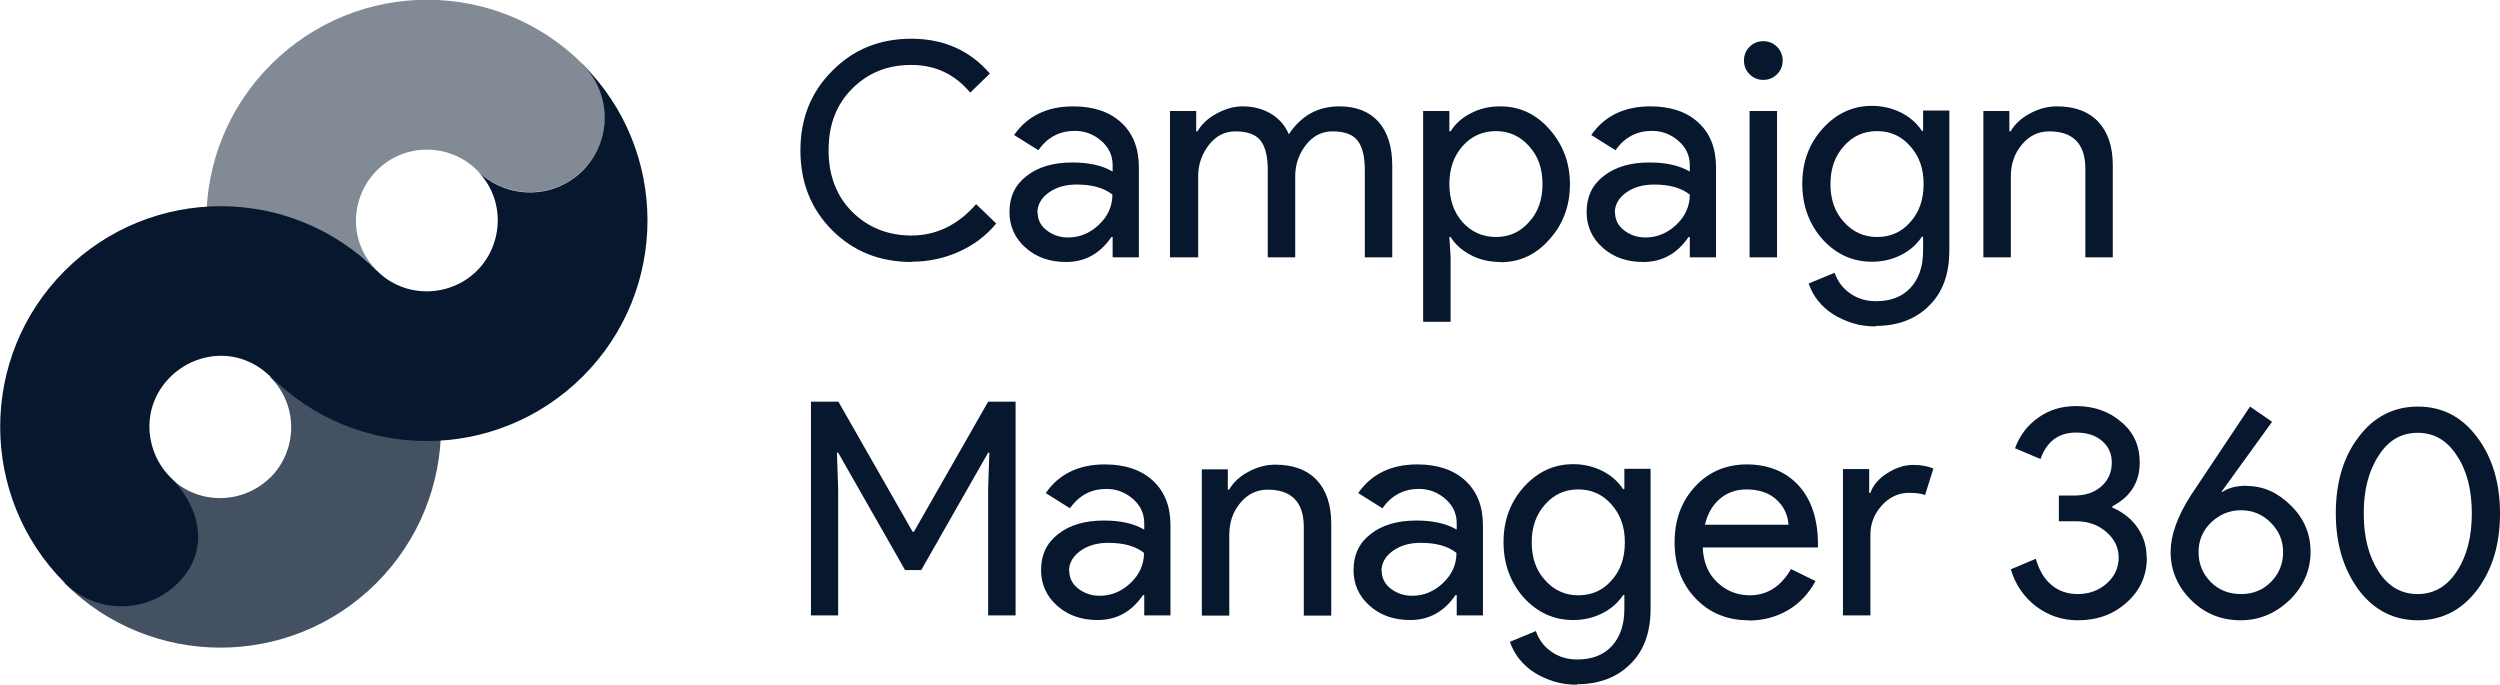
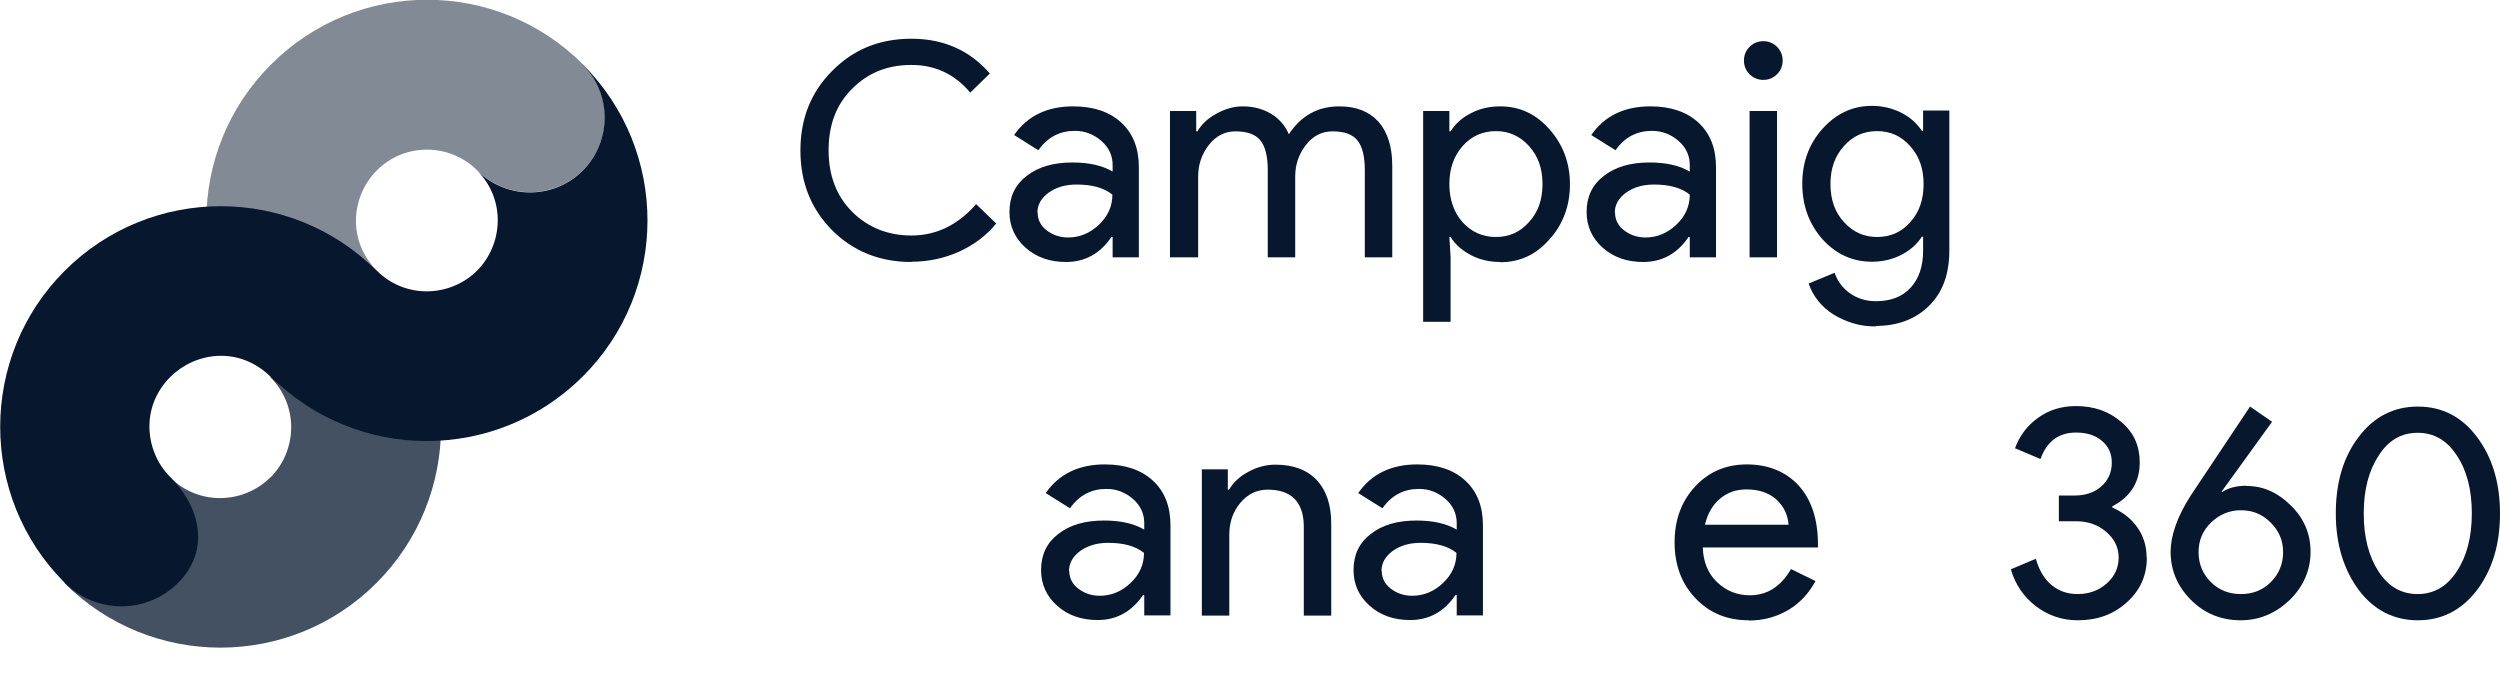
<svg xmlns="http://www.w3.org/2000/svg" id="Ebene_2" data-name="Ebene 2" viewBox="0 0 102.01 27.94">
  <defs>
    <style>
      .cls-1 {
        opacity: .5;
      }

      .cls-1, .cls-2, .cls-3 {
        fill: #06172e;
      }

      .cls-2 {
        opacity: .75;
      }
    </style>
  </defs>
  <g id="Ebene_1-2" data-name="Ebene 1">
    <g>
      <g id="Campaign_Manager" data-name="Campaign Manager">
        <path class="cls-2" d="M11.03,19.48c-1.07,1.07-2.9,1.18-4.09,0l-4.31,4.31c3.52,3.52,9.22,3.51,12.73,0s3.52-9.22,0-12.73l-4.33,4.33c1.17,1.17,1.1,3,0,4.1Z" />
        <g>
          <path class="cls-3" d="M23.78,2.64h0s0,0,0,0c1.19,1.19,1.19,3.12,0,4.32-1.19,1.19-3.12,1.19-4.31,0,1.18,1.19,1.06,3.01,0,4.08-1.09,1.09-2.93,1.17-4.1,0h0s0,0,0,0l-4.32,4.32c3.52,3.52,9.21,3.51,12.73,0,3.52-3.51,3.52-9.22,0-12.73Z" />
-           <polygon class="cls-3" points="15.37 11.05 11.05 15.37 11.05 15.37 15.37 11.05 15.37 11.05" />
          <polygon class="cls-2" points="15.37 11.05 11.05 15.37 11.05 15.37 15.37 11.05 15.37 11.05" />
          <path class="cls-1" d="M23.78,6.95c-1.19,1.19-3.12,1.19-4.31,0,0,0,0,0,0,0-1.1-1.1-2.94-1.15-4.09,0-1.07,1.07-1.21,2.89,0,4.09l-4.32,4.32c-3.52-3.52-3.52-9.22,0-12.73,3.52-3.52,9.22-3.52,12.73,0,1.19,1.19,1.19,3.12,0,4.31Z" />
        </g>
        <path class="cls-3" d="M15.37,11.05h0c-3.52-3.52-9.22-3.51-12.73,0-3.51,3.51-3.51,9.22,0,12.73h0c1.28,1.28,3.35,1.28,4.63,0s.96-3.03-.32-4.31h0c-1.03-1.03-1.24-2.85,0-4.09,1-1,2.79-1.29,4.1,0h0c1.28,1.28,3.2,1.13,4.34,0,1.1-1.1,1.26-3.04-.02-4.32Z" />
      </g>
      <g>
        <path class="cls-3" d="M37.19,10.69c-1.29,0-2.37-.43-3.24-1.3-.86-.87-1.29-1.95-1.29-3.25s.43-2.38,1.29-3.24c.86-.88,1.94-1.32,3.24-1.32s2.38.47,3.2,1.42l-.8.78c-.63-.75-1.42-1.13-2.4-1.13s-1.77.32-2.42.97-.96,1.48-.96,2.51.32,1.87.96,2.51,1.46.97,2.42.97c1.01,0,1.9-.43,2.64-1.28l.82.79c-.41.5-.92.88-1.52,1.15-.6.27-1.25.41-1.94.41Z" />
        <path class="cls-3" d="M43.79,4.34c.83,0,1.48.22,1.96.66.48.44.72,1.05.72,1.82v3.68h-1.07v-.83h-.05c-.46.68-1.08,1.02-1.85,1.02-.66,0-1.21-.19-1.65-.58s-.66-.88-.66-1.46c0-.62.23-1.11.7-1.47.47-.37,1.09-.55,1.87-.55.67,0,1.21.12,1.64.37v-.26c0-.39-.15-.72-.46-.99s-.67-.41-1.08-.41c-.62,0-1.12.26-1.49.79l-.99-.62c.54-.78,1.35-1.17,2.41-1.17ZM42.34,8.67c0,.29.12.54.37.73.25.19.54.29.87.29.47,0,.89-.17,1.26-.52.37-.35.55-.76.55-1.23-.35-.28-.84-.41-1.46-.41-.46,0-.83.11-1.14.33-.3.22-.46.49-.46.82Z" />
        <path class="cls-3" d="M48.86,10.5h-1.12v-5.97h1.07v.83h.05c.17-.29.43-.54.79-.73.35-.19.7-.29,1.05-.29.44,0,.82.1,1.16.3.33.2.58.48.73.84.5-.76,1.18-1.14,2.06-1.14.69,0,1.22.21,1.6.63.37.42.56,1.02.56,1.8v3.73h-1.12v-3.56c0-.56-.1-.96-.3-1.21s-.54-.37-1.02-.37c-.43,0-.79.18-1.08.55-.29.37-.44.8-.44,1.29v3.3h-1.12v-3.56c0-.56-.1-.96-.3-1.21s-.54-.37-1.02-.37c-.43,0-.79.18-1.08.55-.29.37-.44.8-.44,1.29v3.3Z" />
        <path class="cls-3" d="M61.22,10.69c-.44,0-.84-.09-1.2-.28-.36-.19-.64-.43-.83-.74h-.05l.05.83v2.63h-1.12V4.53h1.07v.83h.05c.19-.31.47-.56.83-.74.36-.19.76-.28,1.2-.28.79,0,1.45.31,2,.93.56.63.84,1.38.84,2.25s-.28,1.64-.84,2.25c-.54.62-1.21.93-2,.93ZM61.04,9.67c.54,0,.99-.2,1.35-.61.37-.4.55-.91.55-1.55s-.18-1.14-.55-1.55c-.37-.41-.82-.61-1.35-.61s-1,.2-1.36.61c-.36.41-.54.92-.54,1.55s.18,1.15.54,1.56c.37.4.82.6,1.36.6Z" />
        <path class="cls-3" d="M67.34,4.34c.83,0,1.48.22,1.96.66.48.44.72,1.05.72,1.82v3.68h-1.07v-.83h-.05c-.46.68-1.08,1.02-1.85,1.02-.66,0-1.21-.19-1.65-.58s-.66-.88-.66-1.46c0-.62.23-1.11.7-1.47.47-.37,1.09-.55,1.87-.55.67,0,1.21.12,1.64.37v-.26c0-.39-.15-.72-.46-.99s-.67-.41-1.08-.41c-.62,0-1.12.26-1.49.79l-.99-.62c.54-.78,1.35-1.17,2.41-1.17ZM65.9,8.67c0,.29.12.54.37.73.25.19.54.29.87.29.47,0,.89-.17,1.26-.52.37-.35.55-.76.55-1.23-.35-.28-.84-.41-1.46-.41-.46,0-.83.11-1.14.33-.3.22-.46.49-.46.82Z" />
        <path class="cls-3" d="M72.74,2.47c0,.22-.08.41-.23.56-.15.15-.34.23-.56.23s-.41-.08-.56-.23-.23-.34-.23-.56.08-.41.23-.56.34-.23.56-.23.41.08.56.23c.15.15.23.34.23.56ZM72.51,4.53v5.97h-1.12v-5.97h1.12Z" />
        <path class="cls-3" d="M76.55,13.32c-.33,0-.65-.04-.94-.13-.29-.09-.56-.21-.8-.36-.24-.15-.45-.34-.62-.55-.17-.21-.3-.45-.39-.71l1.06-.44c.12.35.33.63.63.84.3.21.65.32,1.05.32.61,0,1.08-.18,1.42-.55s.51-.87.51-1.51v-.57h-.05c-.21.32-.5.57-.86.75-.36.18-.75.27-1.18.27-.78,0-1.45-.3-2.01-.91-.55-.62-.83-1.38-.83-2.27s.28-1.64.83-2.25c.56-.62,1.23-.93,2.01-.93.42,0,.81.09,1.18.27.36.18.65.43.86.75h.05v-.83h1.07v5.71c0,.96-.27,1.71-.82,2.25-.55.55-1.28.83-2.19.83ZM76.59,9.67c.55,0,1-.2,1.35-.6.37-.4.55-.92.55-1.56s-.18-1.14-.55-1.55c-.36-.41-.81-.61-1.35-.61s-.99.2-1.35.61c-.37.41-.55.92-.55,1.55s.18,1.15.55,1.55c.37.41.82.61,1.35.61Z" />
-         <path class="cls-3" d="M80.92,4.53h1.07v.83h.05c.17-.29.43-.54.79-.73.35-.19.72-.29,1.1-.29.73,0,1.29.21,1.69.63.39.42.59,1.01.59,1.78v3.75h-1.12v-3.68c-.02-.97-.52-1.46-1.47-1.46-.45,0-.82.18-1.12.54-.3.36-.45.79-.45,1.3v3.3h-1.12v-5.97Z" />
-         <path class="cls-3" d="M34.21,25.11h-1.12v-8.72h1.12l3.03,5.31h.05l3.03-5.31h1.12v8.72h-1.12v-5.18l.05-1.46h-.05l-2.73,4.79h-.66l-2.73-4.79h-.05l.05,1.46v5.18Z" />
        <path class="cls-3" d="M45.08,18.95c.83,0,1.48.22,1.96.66.48.44.72,1.05.72,1.82v3.68h-1.07v-.83h-.05c-.46.68-1.08,1.02-1.85,1.02-.66,0-1.21-.19-1.65-.58s-.66-.88-.66-1.46c0-.62.23-1.11.7-1.47.47-.37,1.09-.55,1.87-.55.67,0,1.21.12,1.64.37v-.26c0-.39-.15-.72-.46-.99s-.67-.41-1.08-.41c-.62,0-1.12.26-1.49.79l-.99-.62c.54-.78,1.35-1.17,2.41-1.17ZM43.63,23.29c0,.29.12.54.37.73.25.19.54.29.87.29.47,0,.89-.17,1.26-.52.37-.35.55-.76.55-1.23-.35-.28-.84-.41-1.46-.41-.46,0-.83.11-1.14.33-.3.22-.46.49-.46.82Z" />
        <path class="cls-3" d="M49.03,19.15h1.07v.83h.05c.17-.29.43-.54.79-.73.35-.19.72-.29,1.1-.29.73,0,1.29.21,1.69.63.39.42.59,1.01.59,1.78v3.75h-1.12v-3.68c-.02-.97-.52-1.46-1.47-1.46-.45,0-.82.18-1.12.54-.3.36-.45.79-.45,1.3v3.3h-1.12v-5.97Z" />
        <path class="cls-3" d="M57.83,18.95c.83,0,1.48.22,1.96.66.48.44.72,1.05.72,1.82v3.68h-1.07v-.83h-.05c-.46.68-1.08,1.02-1.85,1.02-.66,0-1.21-.19-1.65-.58s-.66-.88-.66-1.46c0-.62.23-1.11.7-1.47.47-.37,1.09-.55,1.87-.55.67,0,1.21.12,1.64.37v-.26c0-.39-.15-.72-.46-.99s-.67-.41-1.08-.41c-.62,0-1.12.26-1.49.79l-.99-.62c.54-.78,1.35-1.17,2.41-1.17ZM56.38,23.29c0,.29.12.54.37.73.25.19.54.29.87.29.47,0,.89-.17,1.26-.52.37-.35.55-.76.55-1.23-.35-.28-.84-.41-1.46-.41-.46,0-.83.11-1.14.33-.3.22-.46.49-.46.82Z" />
-         <path class="cls-3" d="M64.36,27.94c-.33,0-.65-.04-.94-.13-.29-.09-.56-.21-.8-.36-.24-.15-.45-.34-.62-.55-.17-.21-.3-.45-.39-.71l1.06-.44c.12.35.33.63.63.84.3.21.65.32,1.05.32.61,0,1.08-.18,1.42-.55s.51-.87.51-1.51v-.57h-.05c-.21.32-.5.57-.86.75-.36.18-.75.27-1.18.27-.78,0-1.45-.3-2.01-.91-.55-.62-.83-1.38-.83-2.27s.28-1.64.83-2.25c.56-.62,1.23-.93,2.01-.93.42,0,.81.09,1.18.27.36.18.65.43.86.75h.05v-.83h1.07v5.71c0,.96-.27,1.71-.82,2.25-.55.55-1.28.83-2.19.83ZM64.4,24.29c.55,0,1-.2,1.35-.6.37-.4.55-.92.55-1.56s-.18-1.14-.55-1.55c-.36-.41-.81-.61-1.35-.61s-.99.2-1.35.61c-.37.41-.55.92-.55,1.55s.18,1.15.55,1.55c.37.41.82.61,1.35.61Z" />
        <path class="cls-3" d="M71.35,25.31c-.88,0-1.6-.3-2.17-.9-.57-.6-.85-1.36-.85-2.28s.28-1.67.83-2.27c.55-.6,1.26-.91,2.12-.91s1.59.29,2.11.86c.52.57.79,1.37.79,2.41v.12h-4.7c.02.58.21,1.06.58,1.41.37.36.82.54,1.34.54.71,0,1.27-.36,1.68-1.07l1,.49c-.27.5-.64.9-1.11,1.18-.48.28-1.01.43-1.61.43ZM69.56,21.41h3.42c-.03-.41-.2-.76-.5-1.03s-.71-.41-1.22-.41c-.42,0-.79.13-1.09.39-.3.26-.5.61-.6,1.05Z" />
-         <path class="cls-3" d="M76.32,25.11h-1.12v-5.97h1.07v.97h.05c.11-.32.35-.59.7-.81.35-.22.7-.33,1.04-.33s.6.05.83.15l-.34,1.08c-.14-.06-.36-.09-.66-.09-.42,0-.79.17-1.1.51s-.47.74-.47,1.19v3.29Z" />
        <path class="cls-3" d="M87.6,22.75c0,.73-.27,1.34-.82,1.83-.54.49-1.2.73-2,.73-.63,0-1.19-.19-1.69-.56-.51-.39-.86-.9-1.04-1.52l1.02-.43c.13.46.34.82.64,1.07.3.25.65.37,1.07.37.45,0,.85-.14,1.18-.43.33-.29.49-.65.49-1.06s-.17-.76-.51-1.05c-.33-.28-.73-.43-1.21-.43h-.72v-1.05h.63c.45,0,.81-.12,1.1-.37.28-.25.43-.57.43-.97,0-.37-.13-.66-.4-.89-.27-.23-.62-.34-1.06-.34-.71,0-1.19.36-1.45,1.08l-1.04-.44c.19-.51.5-.93.94-1.24.44-.32.95-.48,1.55-.48.74,0,1.36.22,1.86.66.5.42.74.97.74,1.64,0,.8-.37,1.4-1.12,1.79v.05c.44.19.78.46,1.03.82s.37.76.37,1.21Z" />
        <path class="cls-3" d="M91.68,19.83c.67,0,1.27.27,1.8.8.54.53.8,1.16.8,1.89s-.28,1.4-.85,1.96c-.58.55-1.24.83-2,.83-.8,0-1.48-.28-2.03-.83-.55-.55-.83-1.21-.83-1.96,0-.67.27-1.44.82-2.3l2.42-3.63.9.62-2.06,2.85.02.02c.25-.17.58-.26,1-.26ZM89.71,22.53c0,.48.17.89.5,1.22.33.33.74.49,1.23.49s.89-.16,1.22-.49c.33-.33.5-.74.5-1.22s-.17-.87-.51-1.21c-.33-.33-.73-.5-1.21-.5s-.87.17-1.22.5c-.34.33-.51.73-.51,1.21Z" />
        <path class="cls-3" d="M95.31,20.95c0-1.27.31-2.31.94-3.13.62-.82,1.43-1.23,2.41-1.23s1.79.41,2.41,1.24c.62.82.94,1.86.94,3.12s-.31,2.29-.94,3.13c-.63.82-1.43,1.23-2.41,1.23s-1.79-.41-2.41-1.23c-.62-.84-.94-1.88-.94-3.13ZM100.86,20.95c0-.96-.2-1.75-.61-2.36-.4-.62-.93-.93-1.6-.93s-1.2.31-1.59.93c-.41.62-.61,1.4-.61,2.36s.2,1.75.61,2.38c.4.61.93.91,1.59.91s1.2-.31,1.6-.93c.41-.62.61-1.41.61-2.36Z" />
      </g>
    </g>
  </g>
</svg>